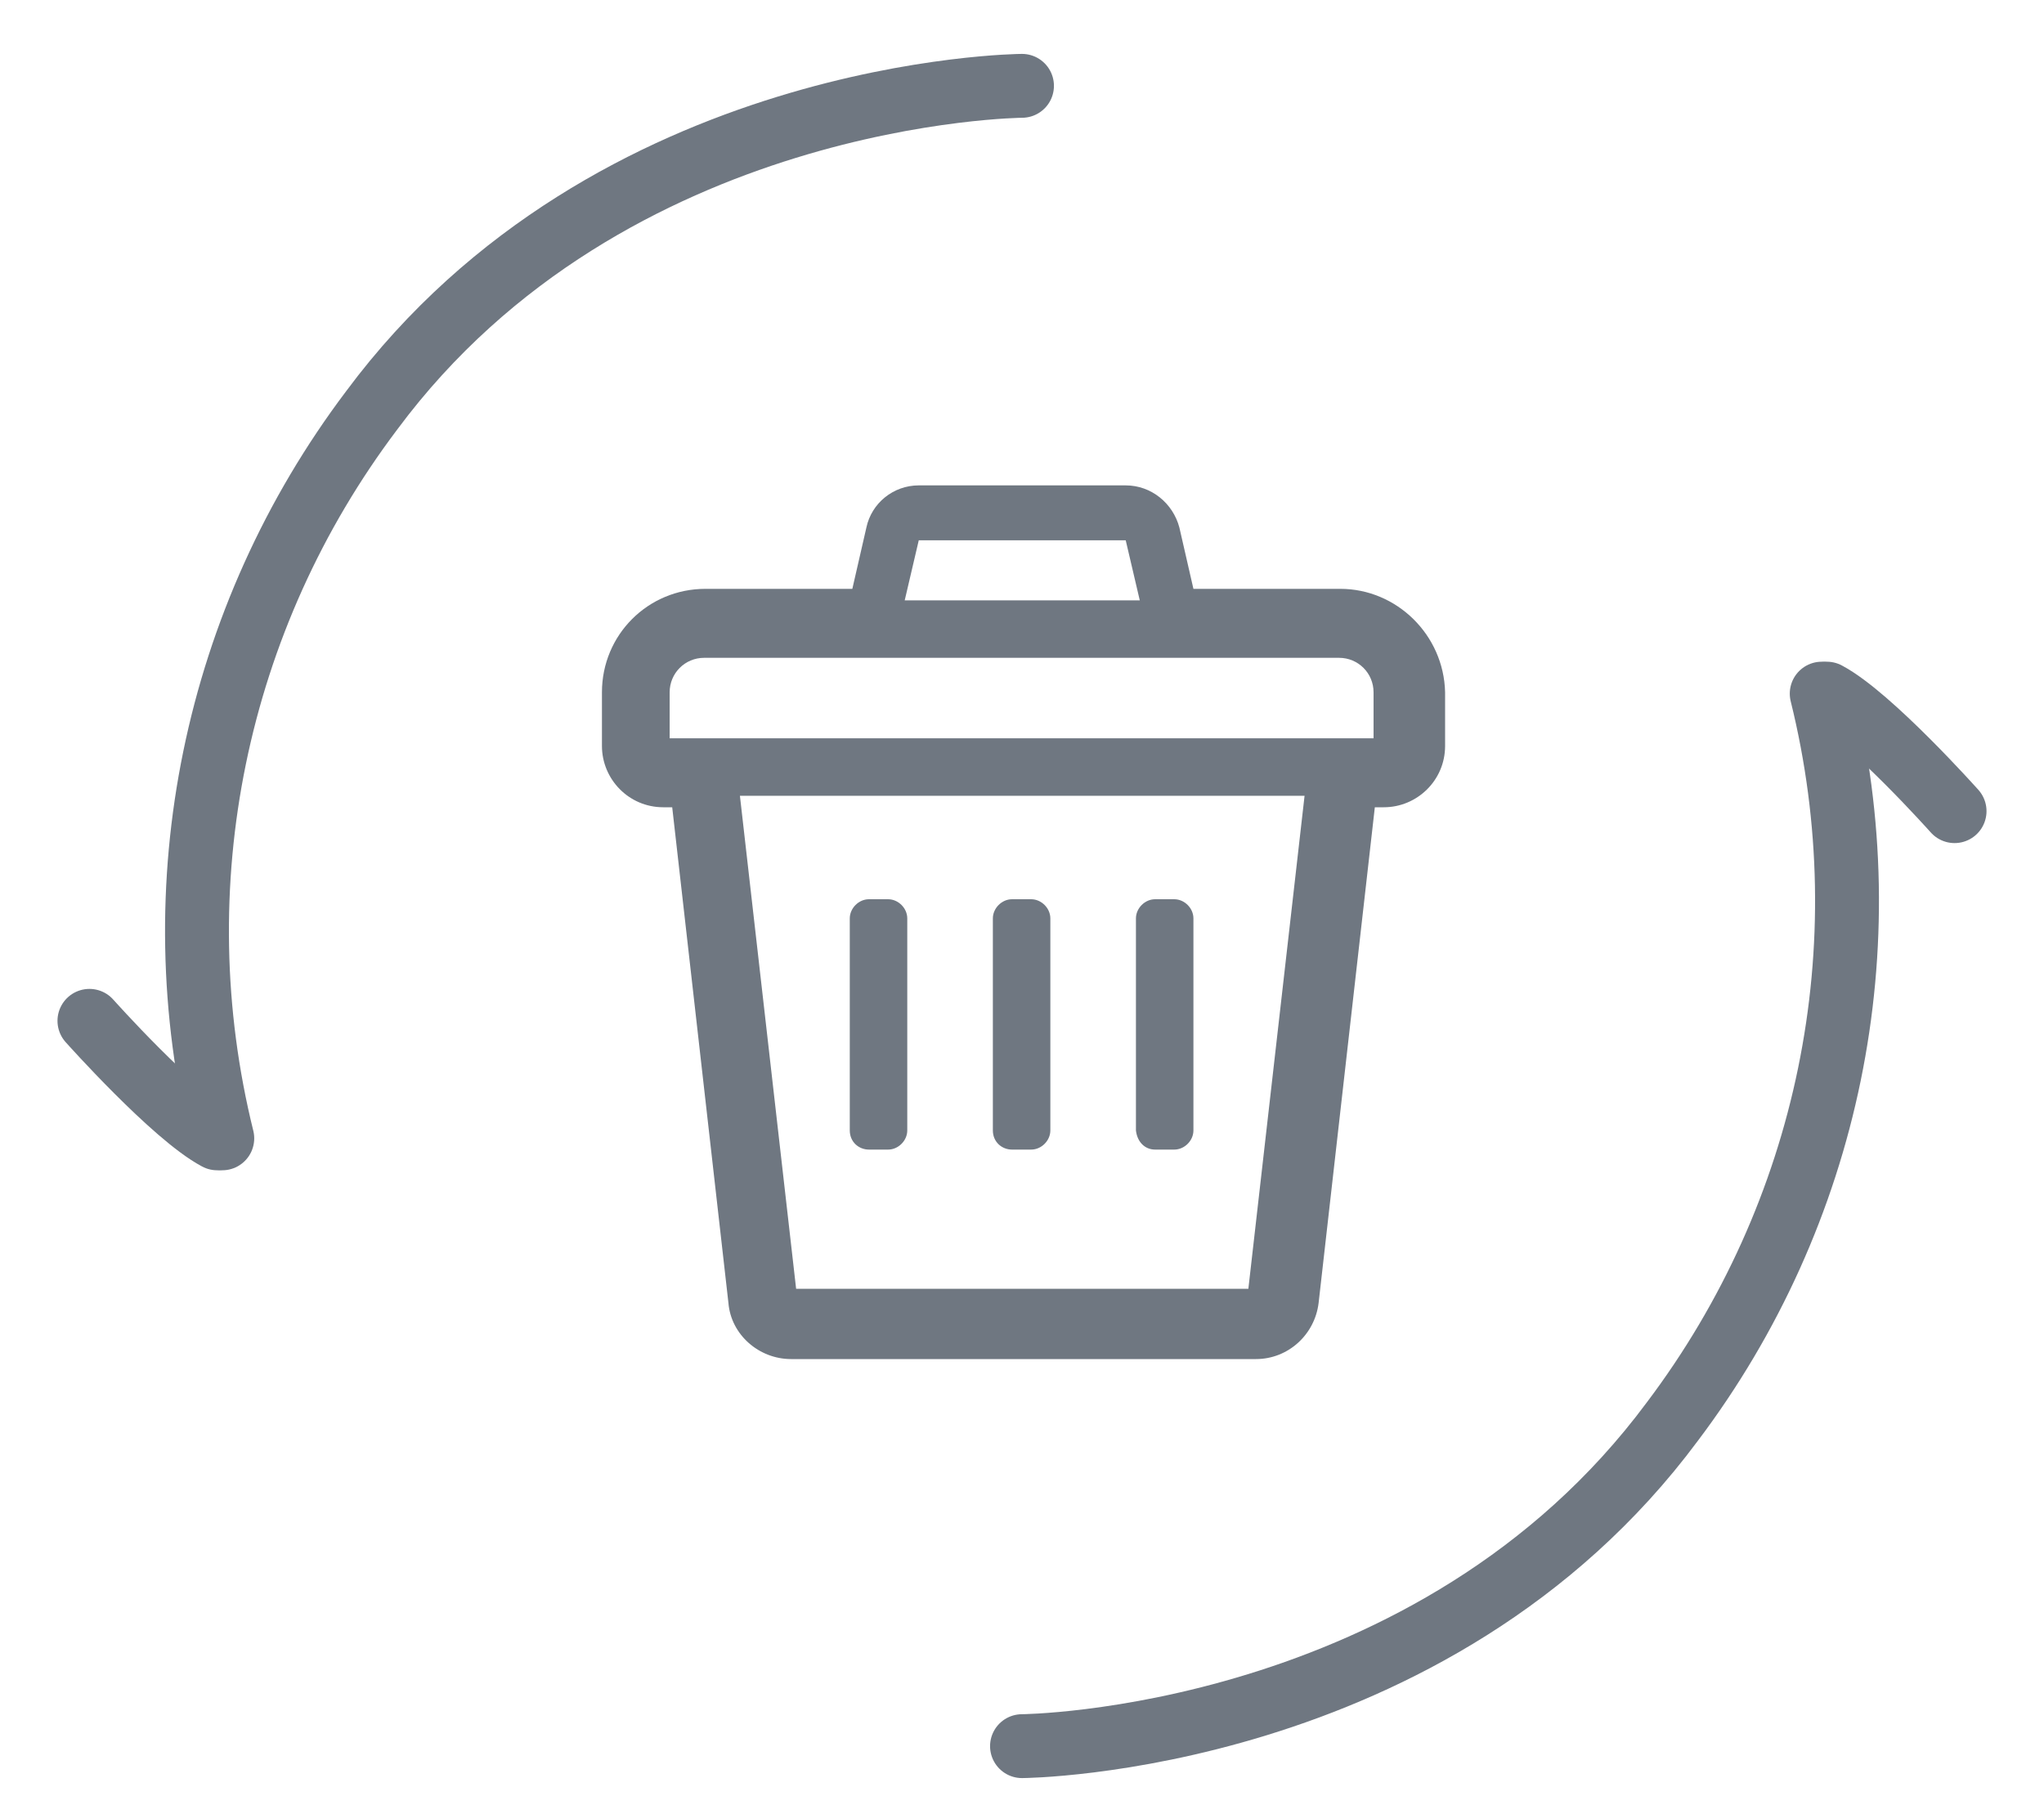
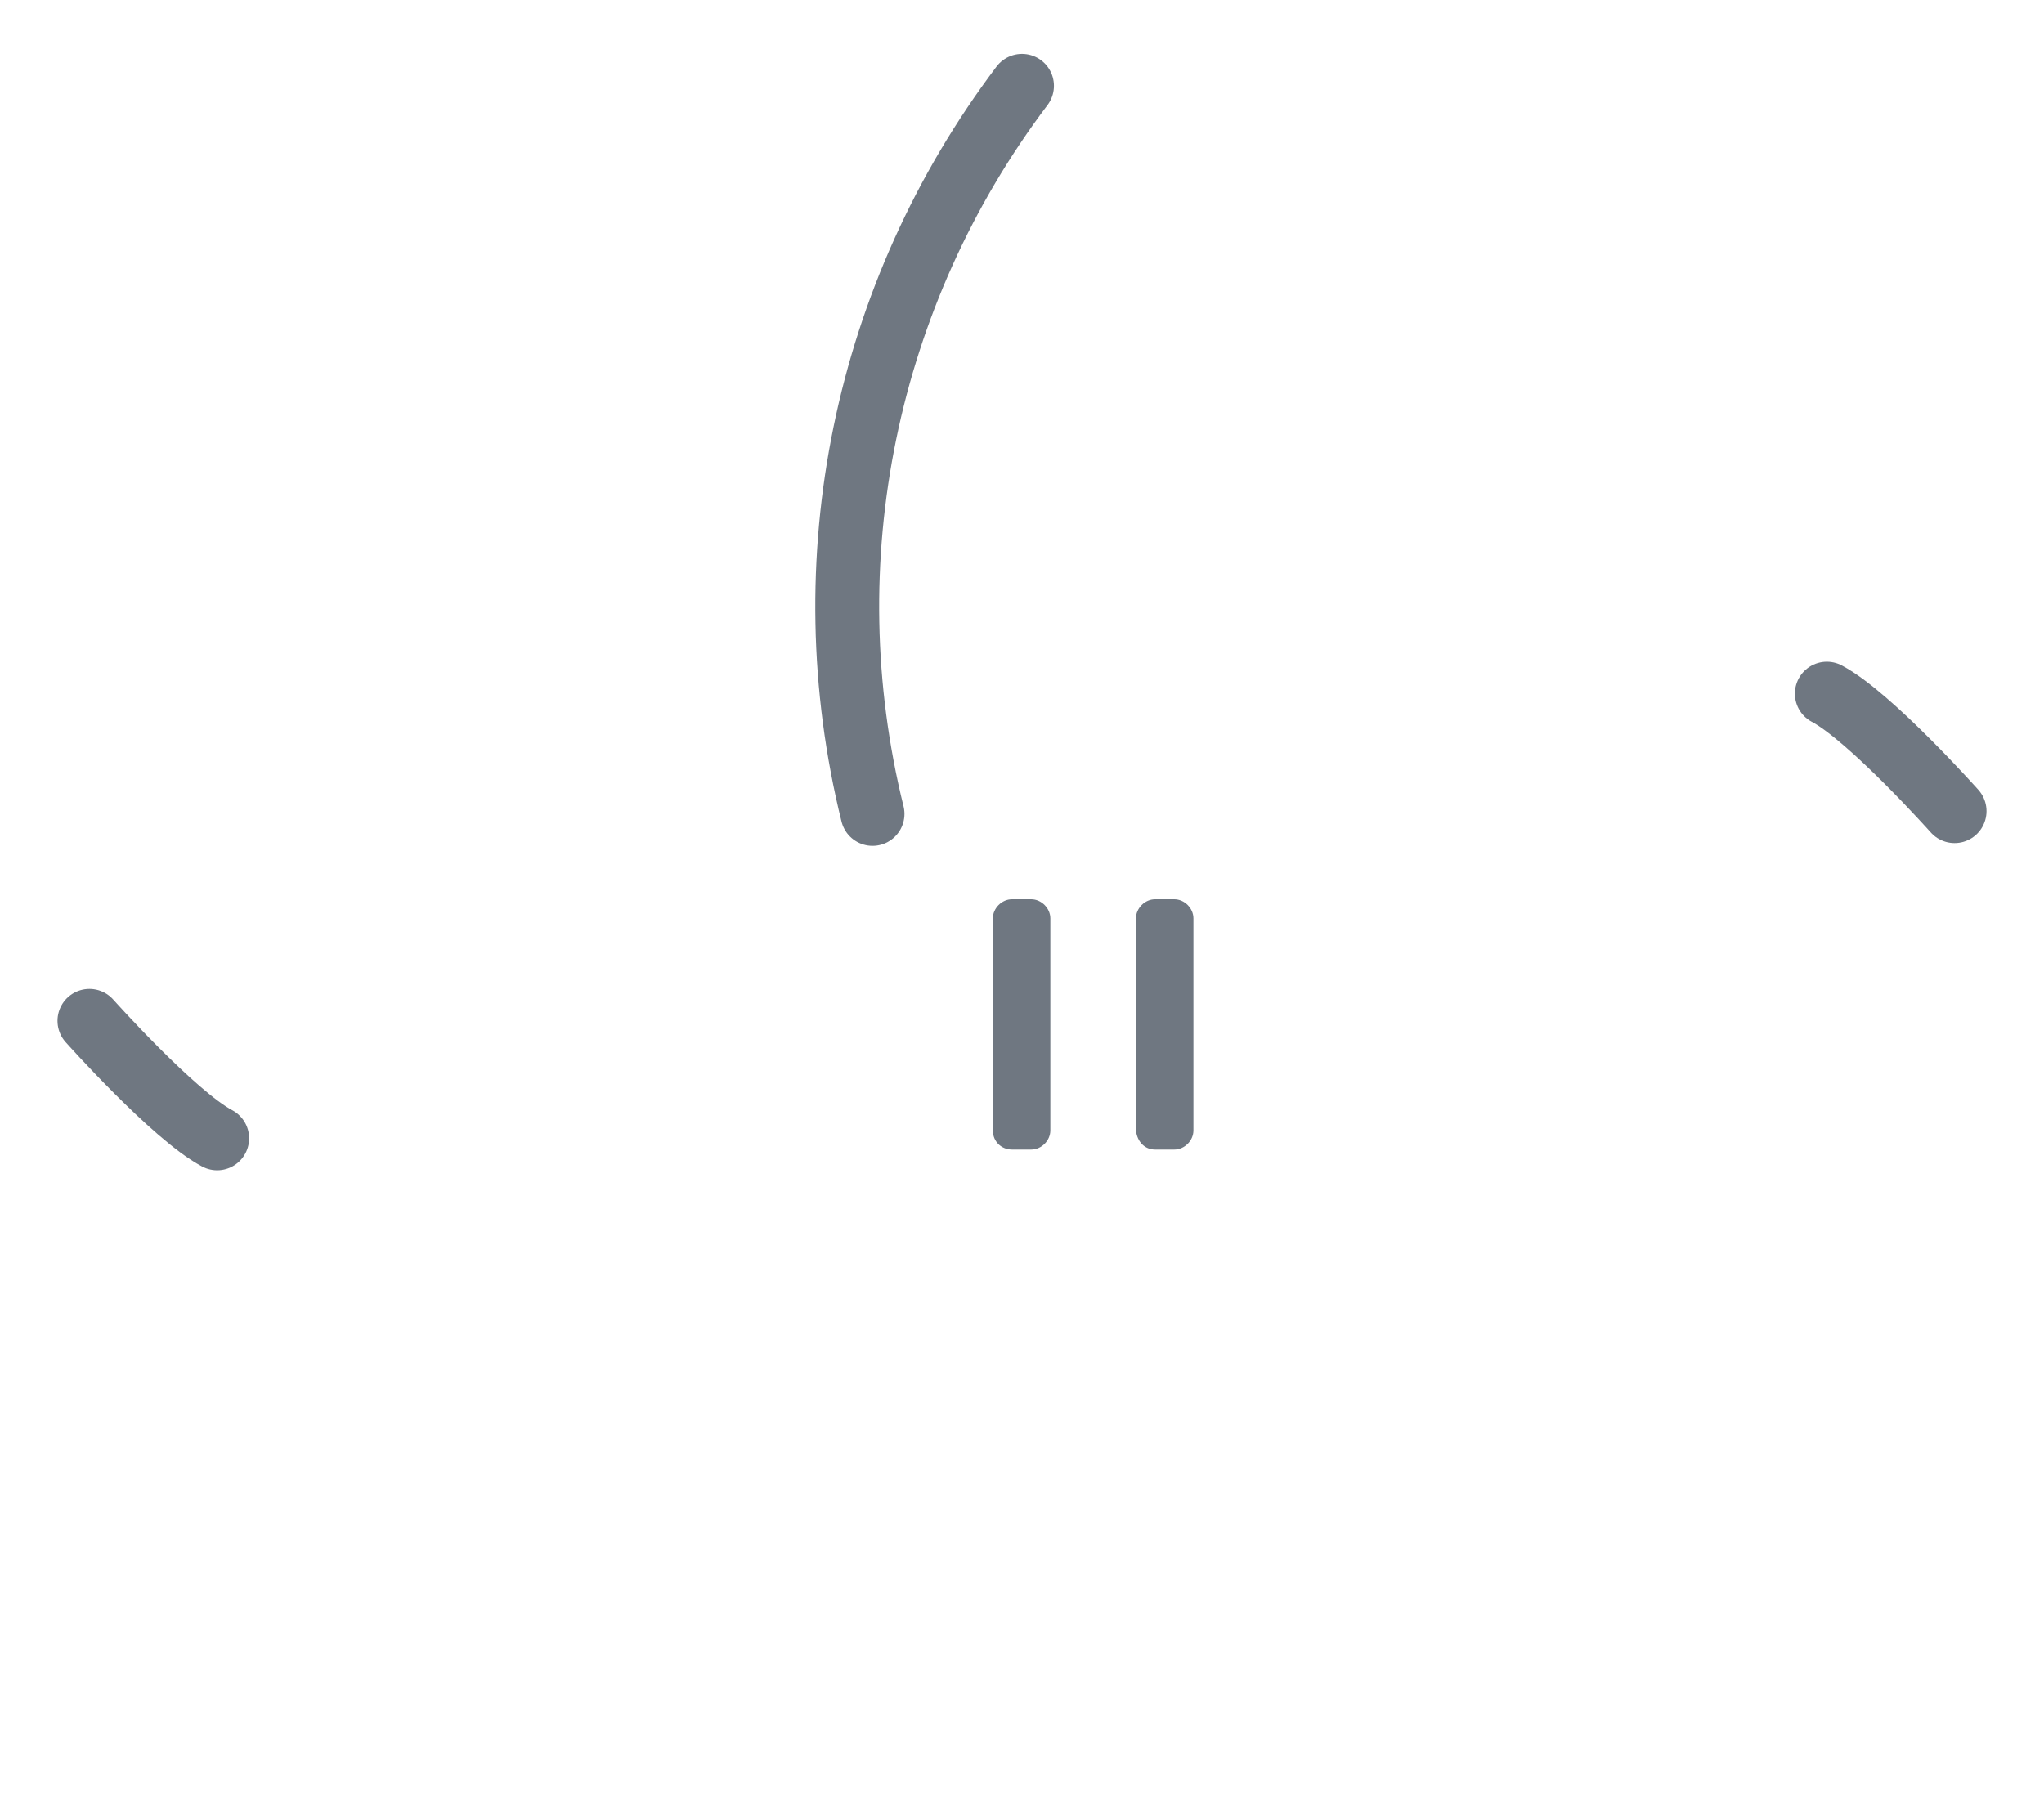
<svg xmlns="http://www.w3.org/2000/svg" version="1.1" id="レイヤー_1" x="0px" y="0px" viewBox="0 0 160 142" style="enable-background:new 0 0 160 142;" xml:space="preserve">
  <style type="text/css">
	.st0{fill:#6F7781;}
	.st1{fill:none;stroke:#6F7781;stroke-width:5;stroke-linecap:round;}
</style>
  <g id="グループ_1444" transform="translate(-785 -1545)">
    <g id="シンプルなゴミ箱のアイコン素材_1" transform="translate(927.019 1583)">
-       <path id="パス_1443" class="st0" d="M-37.1,8.1h-11.5l-1.1-4.8C-50.2,1.4-51.9,0-53.9,0h-16.2c-2,0-3.7,1.4-4.1,3.3l-1.1,4.8    h-11.5c-4.5,0-8.1,3.6-8.1,8.1v4.2c0,2.6,2.1,4.8,4.8,4.8h0.7l4.4,38.8c0.2,2.5,2.4,4.4,4.9,4.4h36.4c2.5,0,4.6-1.9,4.9-4.4    l4.4-38.8h0.7c2.6,0,4.8-2.1,4.8-4.8v-4.2C-29,11.7-32.7,8.1-37.1,8.1z M-70.1,0.9c-1.6,0-2.9,1.1-3.3,2.6l-0.4,1.7l0,0l0.4-1.7    C-73,2-71.7,0.9-70.1,0.9z M-39.9,24.3l-4.4,38.6h-35.4l-4.4-38.6H-39.9z M-52.8,9h-18.4l1.1-4.7h16.2L-52.8,9z M-51.4,2    c-0.4-0.5-1-0.8-1.6-1C-52.4,1.2-51.9,1.5-51.4,2z M-89.6,16.2c0-1.5,1.2-2.7,2.7-2.7h49.7c1.5,0,2.7,1.2,2.7,2.7v3.6h-55.1V16.2z    " />
-       <path id="パス_1444" class="st0" d="M-74,52h1.5c0.8,0,1.5-0.7,1.5-1.5c0,0,0,0,0,0V33.9c0-0.8-0.7-1.5-1.5-1.5H-74    c-0.8,0-1.5,0.7-1.5,1.5v16.6C-75.5,51.4-74.8,52-74,52z" />
      <path id="パス_1445" class="st0" d="M-62.8,52h1.5c0.8,0,1.5-0.7,1.5-1.5V33.9c0-0.8-0.7-1.5-1.5-1.5c0,0,0,0,0,0h-1.5    c-0.8,0-1.5,0.7-1.5,1.5v16.6C-64.3,51.4-63.6,52-62.8,52z" />
      <path id="パス_1446" class="st0" d="M-51.6,52h1.5c0.8,0,1.5-0.7,1.5-1.5l0,0V33.9c0-0.8-0.7-1.5-1.5-1.5c0,0,0,0,0,0h-1.5    c-0.8,0-1.5,0.7-1.5,1.5v16.6C-53,51.4-52.4,52-51.6,52z" />
    </g>
    <g id="グループ_1140" transform="translate(-85 -1140.28)">
      <g id="グループ_1138" transform="translate(23 4)">
-         <path id="パス_1492" class="st1" d="M927,2688c0,0-32.2,0.2-50.9,25.4c-12.3,16.3-16.6,37.2-11.7,57" />
+         <path id="パス_1492" class="st1" d="M927,2688c-12.3,16.3-16.6,37.2-11.7,57" />
        <path id="パス_1493" class="st1" d="M854,2761.2c0,0,6.6,7.4,10,9.2" />
      </g>
      <g id="グループ_1139" transform="translate(1045 2739.584)">
-         <path id="パス_1492-2" class="st1" d="M-95,82.4c0,0,32.2-0.2,50.9-25.4c12.3-16.3,16.6-37.2,11.7-57" />
        <path id="パス_1493-2" class="st1" d="M-22,9.2c0,0-6.6-7.4-10-9.2" />
      </g>
    </g>
  </g>
</svg>